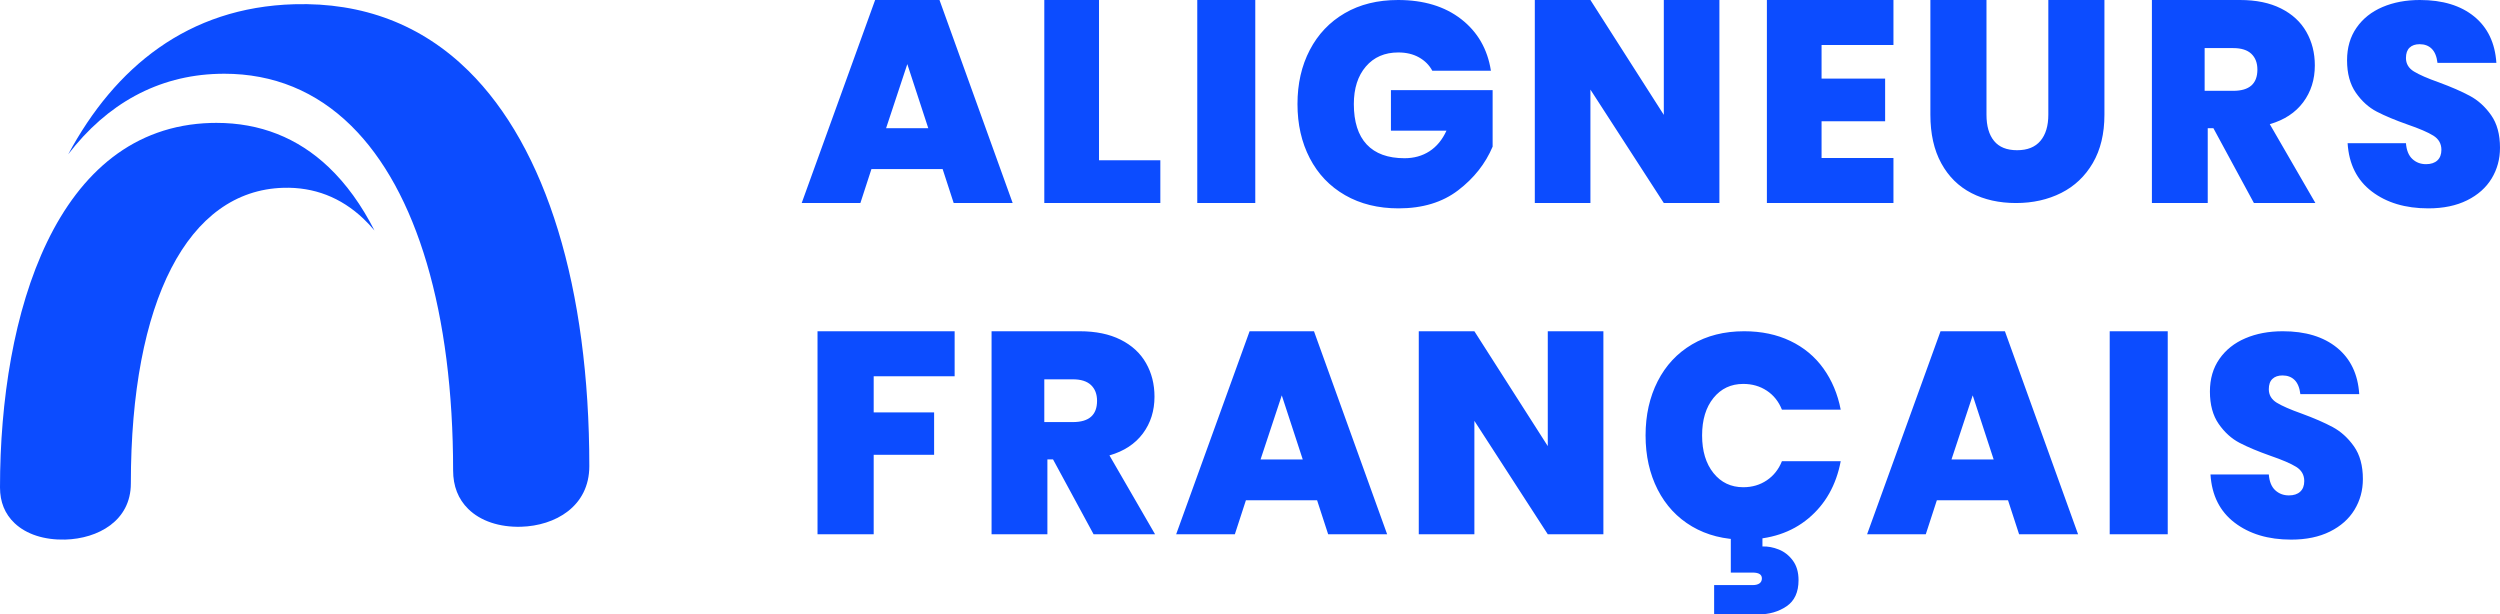
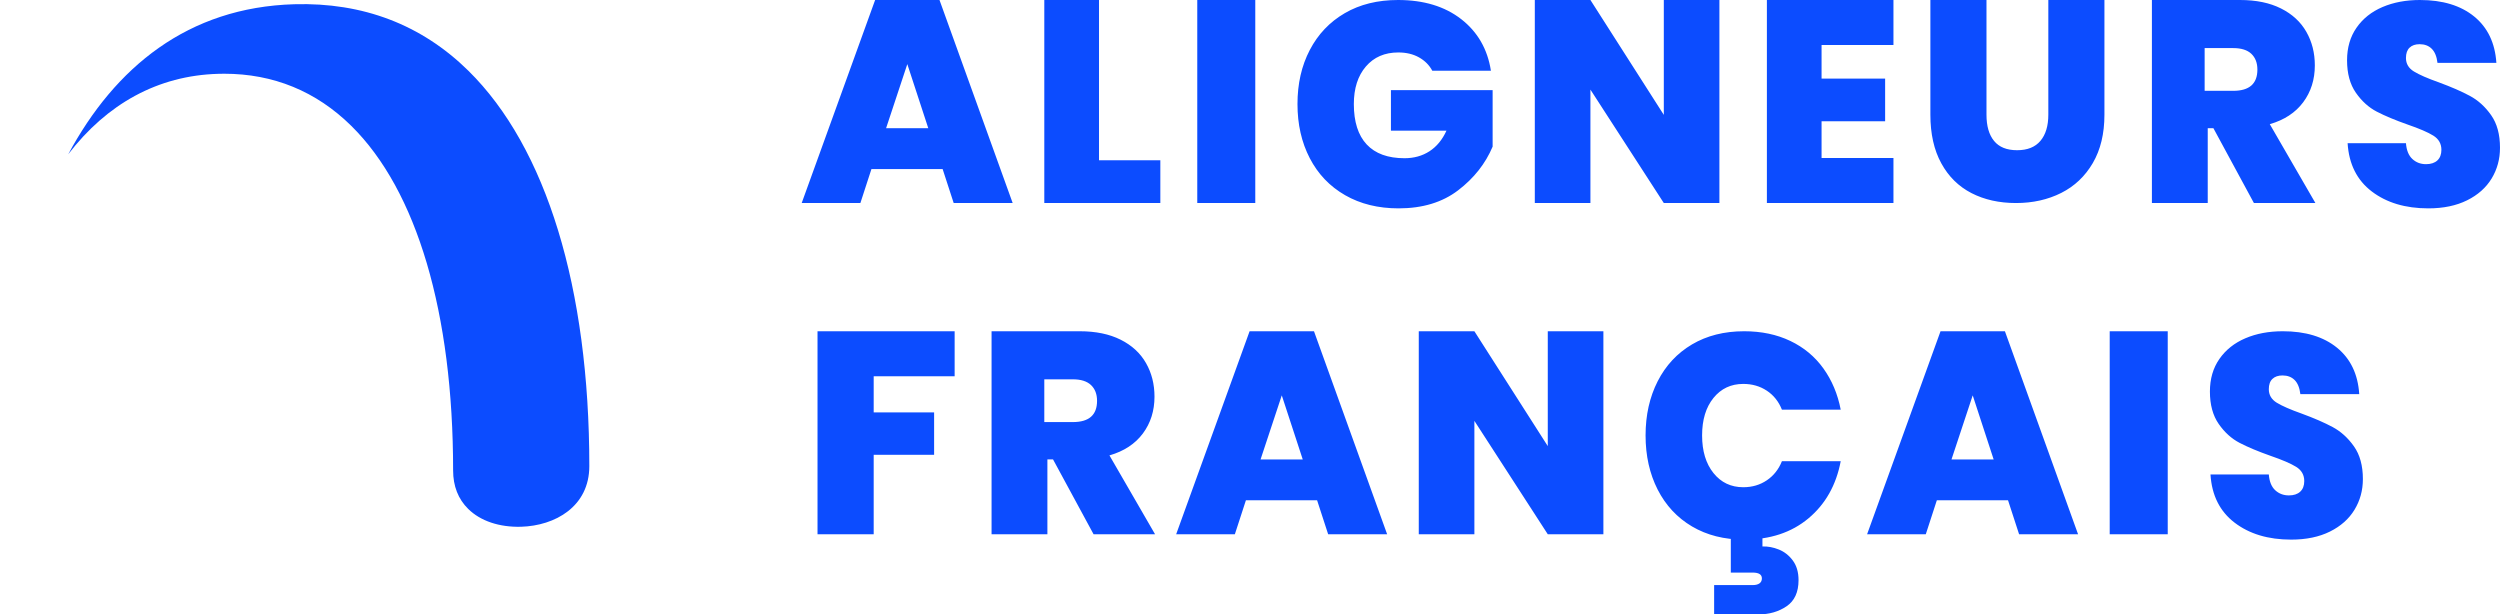
<svg xmlns="http://www.w3.org/2000/svg" width="118" height="29" viewBox="0 0 118 29" fill="none">
  <path fill-rule="evenodd" clip-rule="evenodd" d="M13.888 0.2C8.871 0.345 5.43 3.174 3.221 7.28C5.049 4.901 7.447 3.566 10.294 3.485C10.39 3.482 10.485 3.48 10.58 3.48C12.904 3.48 14.922 4.307 16.579 5.939C19.68 8.993 21.387 14.769 21.387 22.204C21.387 22.945 21.627 23.557 22.101 24.023C22.681 24.594 23.572 24.89 24.592 24.863C26.197 24.817 27.816 23.914 27.816 21.999C27.816 13.592 25.789 6.965 22.108 3.34C19.898 1.164 17.129 0.107 13.888 0.2Z" fill="#0C4CFF" />
-   <path fill-rule="evenodd" clip-rule="evenodd" d="M0 23.009C0 23.694 0.231 24.26 0.686 24.691C1.242 25.219 2.089 25.492 3.078 25.468C4.62 25.425 6.176 24.59 6.176 22.82C6.176 14.205 8.869 8.988 13.381 8.864C14.819 8.824 16.089 9.314 17.151 10.32C17.332 10.492 17.507 10.679 17.675 10.88C17.067 9.683 16.341 8.676 15.505 7.883C14.046 6.5 12.269 5.8 10.22 5.8C10.136 5.8 10.052 5.801 9.967 5.803C2.618 6.006 0 14.824 0 23.009Z" fill="#0C4CFF" />
  <path d="M44.492 7.979H41.132L40.61 9.583H37.84L41.306 0H44.344L47.798 9.583H45.014L44.492 7.979ZM43.815 6.052L42.825 3.026L41.823 6.052H43.815ZM51.873 7.566H54.768V9.583H49.291V0H51.873V7.566ZM59.249 0V9.583H56.511V0H59.249ZM65.987 0C67.199 0 68.192 0.301 68.968 0.903C69.743 1.505 70.211 2.316 70.371 3.338H67.604C67.462 3.073 67.252 2.863 66.976 2.708C66.7 2.553 66.374 2.476 66 2.476C65.358 2.476 64.848 2.697 64.469 3.139C64.09 3.581 63.901 4.172 63.901 4.911C63.901 5.75 64.104 6.386 64.509 6.819C64.915 7.252 65.51 7.468 66.294 7.468C66.74 7.468 67.132 7.359 67.471 7.14C67.809 6.921 68.076 6.598 68.273 6.169H65.652V4.254H70.452V6.921C70.113 7.724 69.572 8.41 68.827 8.98C68.083 9.55 67.145 9.835 66.013 9.835C65.051 9.835 64.209 9.627 63.487 9.212C62.765 8.797 62.21 8.216 61.822 7.468C61.434 6.721 61.241 5.868 61.241 4.911C61.241 3.953 61.434 3.103 61.822 2.36C62.21 1.616 62.76 1.037 63.473 0.622C64.186 0.207 65.024 0 65.987 0ZM81.156 9.583H78.532L75.068 4.229V9.583H72.443V0H75.068L78.532 5.422V0H81.156V9.583ZM85.978 2.125V3.709H88.978V5.725H85.978V7.458H89.371V9.583H83.397V0H89.371V2.125H85.978ZM93.762 0V5.415C93.762 5.951 93.882 6.364 94.121 6.654C94.359 6.945 94.722 7.09 95.208 7.09C95.695 7.09 96.062 6.942 96.309 6.648C96.557 6.353 96.681 5.942 96.681 5.415V0H99.329V5.415C99.329 6.308 99.147 7.067 98.782 7.693C98.417 8.318 97.92 8.79 97.289 9.107C96.659 9.424 95.947 9.583 95.154 9.583C94.361 9.583 93.661 9.426 93.053 9.114C92.445 8.801 91.97 8.332 91.628 7.706C91.285 7.081 91.114 6.317 91.114 5.415V0H93.762ZM106.385 9.583L104.472 6.05H104.205V9.583H101.57V0H105.729C106.487 0 107.132 0.133 107.662 0.399C108.193 0.665 108.592 1.033 108.859 1.502C109.127 1.972 109.26 2.499 109.26 3.086C109.26 3.754 109.078 4.333 108.712 4.825C108.346 5.317 107.82 5.662 107.134 5.861L109.287 9.583H106.385ZM104.059 4.287H105.408C106.169 4.287 106.549 3.953 106.549 3.285C106.549 2.969 106.454 2.721 106.264 2.54C106.074 2.36 105.788 2.27 105.408 2.27H104.059V4.287ZM118 6.976C118 7.509 117.868 7.992 117.605 8.426C117.341 8.859 116.955 9.203 116.446 9.455C115.936 9.708 115.326 9.835 114.614 9.835C113.534 9.835 112.645 9.568 111.947 9.036C111.248 8.503 110.869 7.744 110.807 6.76H113.561C113.587 7.094 113.688 7.342 113.864 7.505C114.039 7.667 114.254 7.749 114.509 7.749C114.737 7.749 114.915 7.69 115.043 7.573C115.17 7.455 115.234 7.288 115.234 7.071C115.234 6.782 115.106 6.559 114.852 6.401C114.597 6.243 114.193 6.069 113.64 5.879C113.051 5.671 112.566 5.468 112.184 5.27C111.802 5.071 111.472 4.773 111.196 4.376C110.919 3.978 110.781 3.468 110.781 2.845C110.781 2.249 110.93 1.736 111.229 1.307C111.527 0.878 111.936 0.553 112.454 0.332C112.972 0.111 113.561 0 114.219 0C115.291 0 116.145 0.26 116.782 0.779C117.418 1.298 117.767 2.027 117.829 2.967H115.049C115.014 2.669 114.924 2.447 114.779 2.303C114.634 2.158 114.443 2.086 114.206 2.086C114.004 2.086 113.846 2.14 113.732 2.249C113.618 2.357 113.561 2.52 113.561 2.736C113.561 3.007 113.686 3.22 113.936 3.373C114.186 3.527 114.579 3.698 115.115 3.888C115.703 4.105 116.191 4.317 116.577 4.525C116.964 4.732 117.298 5.035 117.579 5.432C117.86 5.83 118 6.344 118 6.976ZM45.059 15.635V17.76H41.238V19.465H44.09V21.468H41.238V25.217H38.587V15.635H45.059ZM51.617 25.217L49.704 21.685H49.437V25.217H46.802V15.635H50.962C51.719 15.635 52.364 15.768 52.894 16.034C53.425 16.3 53.824 16.668 54.091 17.137C54.359 17.606 54.492 18.134 54.492 18.721C54.492 19.388 54.31 19.968 53.944 20.46C53.578 20.952 53.052 21.297 52.366 21.495L54.519 25.217H51.617ZM49.291 19.922H50.64C51.401 19.922 51.781 19.588 51.781 18.92C51.781 18.604 51.686 18.356 51.496 18.175C51.306 17.995 51.02 17.904 50.64 17.904H49.291V19.922ZM62.167 23.613H58.807L58.285 25.217H55.515L58.981 15.635H62.02L65.473 25.217H62.689L62.167 23.613ZM61.49 21.687L60.5 18.661L59.498 21.687H61.49ZM75.68 25.217H73.055L69.591 19.864V25.217H66.966V15.635H69.591L73.055 21.056V15.635H75.68V25.217ZM82.323 15.635C83.137 15.635 83.863 15.787 84.502 16.092C85.141 16.397 85.662 16.83 86.064 17.39C86.466 17.95 86.739 18.599 86.882 19.337H84.107C83.955 18.954 83.718 18.656 83.396 18.442C83.074 18.228 82.703 18.121 82.283 18.121C81.702 18.121 81.233 18.342 80.876 18.783C80.518 19.225 80.339 19.815 80.339 20.552C80.339 21.29 80.518 21.882 80.876 22.328C81.233 22.774 81.702 22.997 82.283 22.997C82.703 22.997 83.074 22.888 83.396 22.669C83.718 22.451 83.955 22.15 84.107 21.768H86.882C86.668 22.897 86.16 23.796 85.36 24.466C84.56 25.135 83.548 25.47 82.323 25.47C81.385 25.47 80.565 25.262 79.863 24.848C79.162 24.434 78.621 23.853 78.241 23.107C77.861 22.36 77.671 21.508 77.671 20.552C77.671 19.596 77.861 18.745 78.241 17.998C78.621 17.251 79.162 16.671 79.863 16.256C80.565 15.842 81.385 15.635 82.323 15.635ZM83.187 25.793C83.441 25.784 83.698 25.832 83.96 25.937C84.222 26.042 84.443 26.216 84.622 26.458C84.801 26.7 84.891 27.008 84.891 27.383C84.891 27.949 84.703 28.36 84.327 28.616C83.951 28.872 83.506 29 82.991 29H80.907V27.616H82.729C82.868 27.616 82.975 27.588 83.05 27.534C83.124 27.479 83.161 27.401 83.161 27.301C83.161 27.118 83.017 27.026 82.729 27.026H81.694V25.217H83.187V25.793ZM94.779 23.613H91.419L90.897 25.217H88.127L91.593 15.635H94.632L98.085 25.217H95.301L94.779 23.613ZM94.101 21.687L93.112 18.661L92.11 21.687H94.101ZM102.317 15.635V25.217H99.578V15.635H102.317ZM111.528 22.611C111.528 23.144 111.396 23.627 111.132 24.061C110.869 24.494 110.482 24.837 109.973 25.09C109.464 25.343 108.853 25.47 108.142 25.47C107.062 25.47 106.172 25.203 105.474 24.67C104.776 24.137 104.396 23.379 104.335 22.395H107.088C107.114 22.729 107.215 22.977 107.391 23.14C107.567 23.302 107.782 23.383 108.036 23.383C108.265 23.383 108.443 23.325 108.57 23.207C108.697 23.09 108.761 22.923 108.761 22.706C108.761 22.417 108.634 22.194 108.379 22.035C108.124 21.878 107.72 21.704 107.167 21.514C106.579 21.306 106.093 21.103 105.711 20.904C105.329 20.706 105 20.408 104.723 20.01C104.447 19.613 104.308 19.103 104.308 18.48C104.308 17.884 104.457 17.371 104.756 16.942C105.055 16.513 105.463 16.188 105.981 15.967C106.499 15.745 107.088 15.635 107.747 15.635C108.818 15.635 109.672 15.894 110.309 16.414C110.946 16.933 111.295 17.662 111.356 18.602H108.577C108.541 18.303 108.451 18.082 108.307 17.938C108.162 17.793 107.971 17.721 107.733 17.721C107.531 17.721 107.373 17.775 107.259 17.884C107.145 17.992 107.088 18.154 107.088 18.371C107.088 18.642 107.213 18.854 107.463 19.008C107.714 19.161 108.107 19.333 108.642 19.523C109.231 19.739 109.718 19.952 110.105 20.159C110.491 20.367 110.825 20.67 111.106 21.067C111.387 21.464 111.528 21.979 111.528 22.611Z" fill="#0C4CFF" />
</svg>